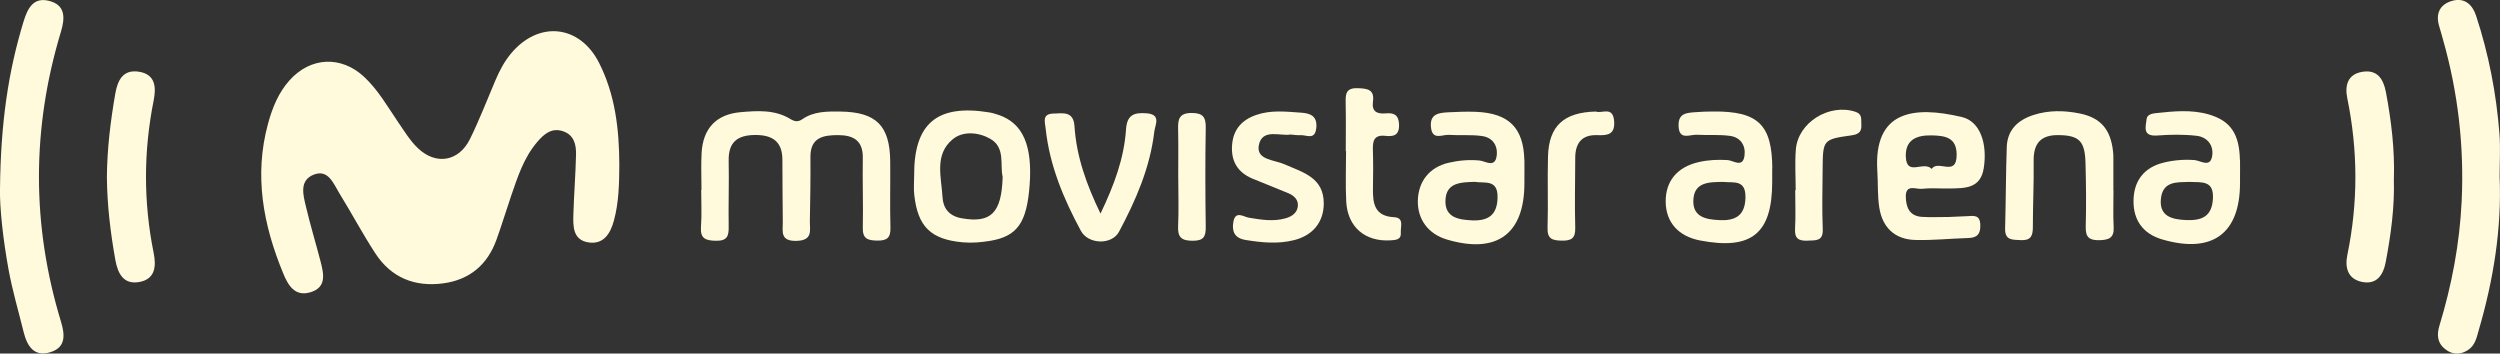
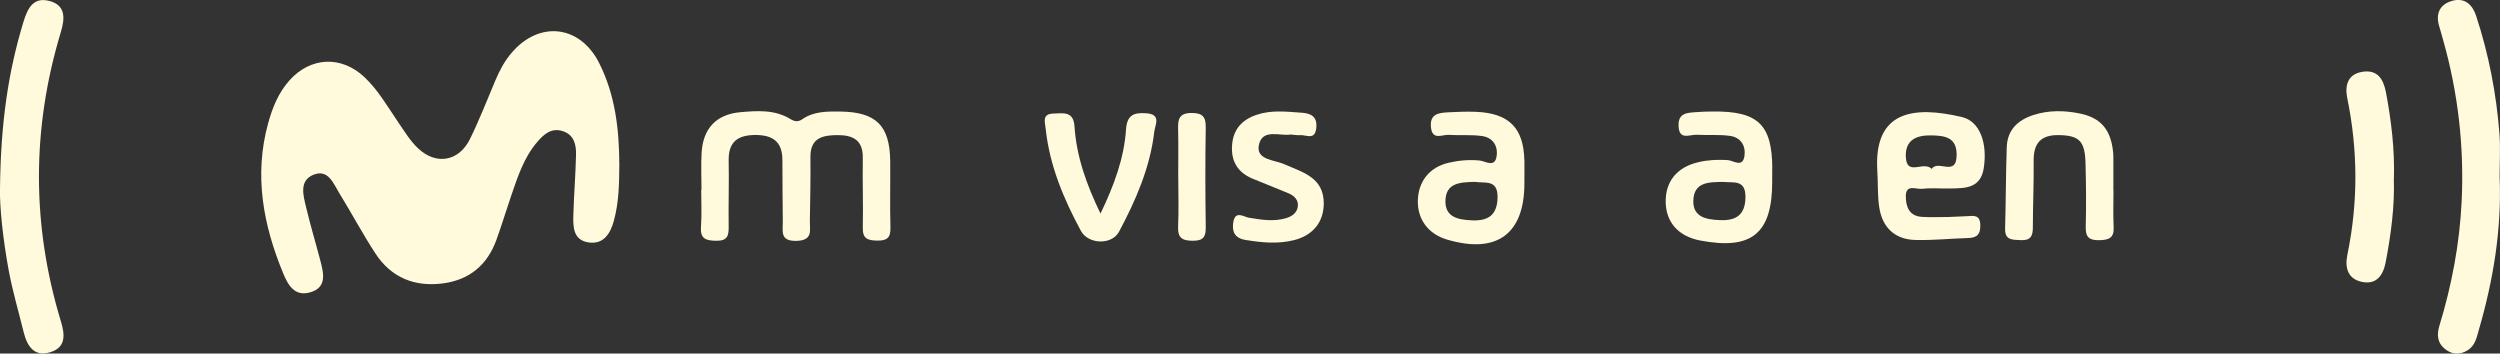
<svg xmlns="http://www.w3.org/2000/svg" id="uuid-4ea3580c-41b3-49e5-b721-8b305967b78e" viewBox="0 0 440.6 62.31">
  <rect x="0" y="0" width="440.6" height="62.31" fill="#333333" stroke="none" />
  <defs>
    <style>.uuid-416a6a7d-042f-4320-9d70-0498ddc19ae2{fill:#fffadc;}</style>
  </defs>
  <g id="uuid-2983da29-b291-4aff-bfd5-4c909963b9bb">
    <path class="uuid-416a6a7d-042f-4320-9d70-0498ddc19ae2" d="M109.15,29.03c-.02,3.32-.08,6.65-.96,9.87-.6,2.19-1.77,4.24-4.49,3.82-2.72-.43-2.71-2.79-2.65-4.87.1-3.54.39-7.07.47-10.61.04-1.77-.36-3.51-2.38-4.14-1.98-.62-3.3.57-4.46,1.92-2.37,2.77-3.45,6.16-4.6,9.51-.89,2.59-1.67,5.22-2.61,7.79-1.59,4.35-4.71,7-9.37,7.62-5.03.67-9.16-1.02-11.94-5.27-2.25-3.45-4.19-7.1-6.35-10.61-1.04-1.68-1.93-4.29-4.52-3.28-2.61,1.03-1.85,3.63-1.35,5.72.76,3.22,1.73,6.39,2.56,9.59.56,2.17,1.1,4.56-1.8,5.42-2.74.82-3.93-1.24-4.79-3.34-3.53-8.54-5.17-17.28-2.66-26.42.76-2.78,1.83-5.43,3.79-7.61,3.71-4.13,9.12-4.36,13.16-.57,2.46,2.31,4.1,5.22,5.97,7.96,1.1,1.6,2.13,3.32,3.53,4.63,3.19,3,7.18,2.28,9.12-1.64,1.67-3.38,3.02-6.91,4.5-10.38.72-1.7,1.57-3.31,2.76-4.73,4.86-5.81,12.07-5.05,15.48,1.63,2.88,5.66,3.56,11.76,3.59,17.98Z" />
    <path class="uuid-416a6a7d-042f-4320-9d70-0498ddc19ae2" d="M0,33.31C.12,21.62,1.46,12.62,4.15,3.8,4.85,1.53,5.84-.53,8.6.14c3,.73,2.87,3.06,2.12,5.52-5.13,16.99-5.15,33.99.01,50.97.69,2.27.96,4.54-1.79,5.42-2.95.94-4.16-1.07-4.78-3.55-.9-3.66-1.97-7.28-2.65-10.98C.5,42.01-.07,36.44,0,33.31Z" />
    <path class="uuid-416a6a7d-042f-4320-9d70-0498ddc19ae2" d="M440.53,31.1c.39,9.22-1.09,18.21-3.66,27.04-.37,1.29-.63,2.72-1.91,3.55-1.29.83-2.64.86-3.88-.05-1.5-1.09-1.68-2.53-1.15-4.27,2.17-7.13,3.55-14.39,3.91-21.87.46-9.68-.63-19.16-3.27-28.47-.22-.77-.42-1.54-.66-2.31-.71-2.26.03-3.95,2.29-4.58,2.14-.59,3.53.64,4.18,2.62,2.23,6.76,3.57,13.71,4.12,20.79.19,2.5.03,5.03.03,7.54Z" />
    <path class="uuid-416a6a7d-042f-4320-9d70-0498ddc19ae2" d="M123.63,33.45c0-2.17-.1-4.35.02-6.51.25-4.3,2.57-6.79,6.86-7.17,2.97-.26,6.03-.47,8.76,1.19.74.45,1.34.6,2.16.03,2-1.38,4.35-1.36,6.67-1.33,6.31.08,8.73,2.47,8.79,8.77.04,3.88-.07,7.77.04,11.65.06,1.82-.59,2.36-2.38,2.32-1.69-.03-2.54-.37-2.49-2.27.09-4.11-.07-8.22,0-12.33.04-3.04-1.66-3.98-4.37-3.99-2.68,0-4.88.46-4.86,3.84.03,3.77-.03,7.54-.1,11.31-.03,1.6.59,3.41-2.34,3.49-2.94.08-2.42-1.66-2.43-3.31-.03-3.65-.07-7.31-.07-10.96,0-3.22-1.72-4.41-4.82-4.39-3.14.02-4.71,1.29-4.65,4.52.08,3.88-.06,7.77,0,11.65.03,1.64-.26,2.51-2.24,2.47-1.85-.03-2.79-.38-2.64-2.46.16-2.16.04-4.34.04-6.51.02,0,.03,0,.05,0Z" />
    <path class="uuid-416a6a7d-042f-4320-9d70-0498ddc19ae2" d="M421.89,31.54c.15,4.94-.51,9.79-1.43,14.63-.44,2.33-1.6,4.02-4.15,3.52-2.48-.49-3.1-2.44-2.61-4.79,1.9-9.18,1.87-18.37-.01-27.56-.47-2.28.05-4.28,2.69-4.69,2.57-.4,3.66,1.22,4.11,3.57.96,5.07,1.57,10.16,1.41,15.32Z" />
-     <path class="uuid-416a6a7d-042f-4320-9d70-0498ddc19ae2" d="M18.84,31.18c.04-4.92.63-9.79,1.47-14.63.4-2.33,1.32-4.37,4.19-3.91,2.95.48,3.03,2.8,2.58,5.07-1.79,8.96-1.81,17.9,0,26.86.46,2.3.33,4.61-2.53,5.13-2.82.51-3.8-1.56-4.22-3.89-.87-4.84-1.45-9.71-1.49-14.63Z" />
    <path class="uuid-416a6a7d-042f-4320-9d70-0498ddc19ae2" d="M372.48,33.52c0,2.17-.08,4.34.03,6.51.1,1.89-.82,2.26-2.51,2.3-1.79.04-2.45-.51-2.41-2.33.1-3.76.06-7.54-.04-11.3-.11-3.87-1.14-4.81-4.63-4.89-3.26-.08-4.56,1.45-4.51,4.59.05,3.88-.14,7.76-.14,11.64,0,1.51-.35,2.37-2.12,2.28-1.46-.08-2.82.07-2.77-2.02.13-4.79.13-9.58.29-14.37.1-3,1.91-4.76,4.7-5.66,2.71-.88,5.49-.82,8.21-.26,3.7.76,5.41,2.87,5.82,6.68.04.34.06.68.06,1.03,0,1.94,0,3.88,0,5.82h.02Z" />
    <path class="uuid-416a6a7d-042f-4320-9d70-0498ddc19ae2" d="M193.95,37.65c2.43-5.07,4.16-9.78,4.5-14.83.17-2.54,1.35-3.01,3.54-2.86,2.73.18,1.59,2,1.44,3.25-.74,6.33-3.25,12.08-6.22,17.64-1.27,2.36-5.41,2.24-6.71-.16-3.06-5.66-5.52-11.53-6.21-17.99-.13-1.25-.69-2.64,1.4-2.69,1.69-.04,3.5-.46,3.68,2.26.34,5.29,2.09,10.22,4.59,15.39Z" />
    <path class="uuid-416a6a7d-042f-4320-9d70-0498ddc19ae2" d="M227.44,23.71c-1.82.32-5.03-1.14-5.59,1.92-.47,2.57,2.76,2.54,4.52,3.32,3.26,1.44,6.97,2.33,6.93,6.97-.03,3.2-1.88,5.54-5.19,6.39-2.86.73-5.72.45-8.59-.02-1.94-.31-2.45-1.51-2.15-3.2.36-2.04,1.84-.86,2.73-.72,2.18.35,4.32.73,6.51.09,1.09-.32,1.94-.91,2.11-2.02.18-1.17-.61-1.94-1.62-2.37-2.12-.9-4.27-1.71-6.39-2.6-2.67-1.13-3.81-3.18-3.56-6.02.24-2.7,1.76-4.35,4.3-5.21,2.6-.89,5.25-.56,7.9-.38,1.66.11,2.85.64,2.63,2.71-.24,2.24-1.78,1.15-2.85,1.25-.45.04-.92-.05-1.68-.11Z" />
-     <path class="uuid-416a6a7d-042f-4320-9d70-0498ddc19ae2" d="M237.18,26.65c0-2.85.04-5.7-.02-8.55-.03-1.51.02-2.63,2.12-2.56,1.75.06,2.99.24,2.69,2.38-.24,1.72.7,2.2,2.25,2.06,1.51-.14,2.33.32,2.35,2.06.02,1.89-1.05,2.05-2.43,1.9-2.03-.22-2.23.96-2.18,2.52.07,2.28.05,4.56.01,6.84-.04,2.61.32,4.81,3.72,4.98,1.82.09,1.12,1.66,1.19,2.68.1,1.29-.83,1.34-1.84,1.4-4.45.26-7.54-2.34-7.78-6.83-.15-2.96-.03-5.93-.03-8.89-.02,0-.05,0-.07,0Z" />
-     <path class="uuid-416a6a7d-042f-4320-9d70-0498ddc19ae2" d="M316.47,33.51c0-2.39-.16-4.79.03-7.17.39-4.78,5.89-8.15,10.49-6.64,1.28.42.99,1.33,1.05,2.19.09,1.21-.33,1.77-1.7,1.96-5.07.71-5.07.78-5.12,5.94-.03,3.53-.12,7.06.02,10.59.09,2.17-1.21,1.96-2.64,2.03-1.57.07-2.34-.33-2.24-2.07.13-2.27.03-4.55.03-6.83.02,0,.05,0,.07,0Z" />
-     <path class="uuid-416a6a7d-042f-4320-9d70-0498ddc19ae2" d="M281.26,19.66c1.02.41,2.99-1.01,3.21,1.64.2,2.37-1.06,2.59-2.91,2.52-2.77-.12-3.94,1.39-3.94,4.02,0,4.1-.12,8.2,0,12.3.05,1.86-.66,2.3-2.4,2.27-1.67-.03-2.54-.33-2.48-2.25.13-4.21-.04-8.43.08-12.64.16-5.33,2.8-7.74,8.45-7.86Z" />
+     <path class="uuid-416a6a7d-042f-4320-9d70-0498ddc19ae2" d="M237.18,26.65Z" />
    <path class="uuid-416a6a7d-042f-4320-9d70-0498ddc19ae2" d="M207.65,31.31c0-2.86.05-5.71-.02-8.57-.04-1.7.16-2.82,2.36-2.83,2.04-.01,2.54.75,2.51,2.63-.1,5.83-.08,11.65,0,17.48.02,1.71-.4,2.42-2.3,2.41-1.96,0-2.66-.6-2.57-2.55.13-2.85.03-5.71.03-8.57Z" />
    <path class="uuid-416a6a7d-042f-4320-9d70-0498ddc19ae2" d="M338.75,33.28c1.6-.18,3.23-.03,4.85-.06,2.7-.05,5.46.04,6.02-3.61.67-4.33-.65-8.23-3.85-8.98-8.57-2.03-15.58-1.09-14.91,9.49.14,2.16.01,4.36.35,6.49.55,3.46,2.71,5.58,6.31,5.68,3.11.09,6.22-.25,9.34-.34,1.58-.04,2.2-.67,2.15-2.31-.05-1.85-1.18-1.6-2.35-1.54-1.15.06-2.31.1-3.19.14-1.78,0-3.28.08-4.78-.02-2.26-.16-2.8-1.83-2.81-3.64,0-2.18,1.83-1.19,2.86-1.3ZM335.88,27.61c-.11-2.97,1.88-3.8,4.53-3.75,2.37.05,4.42.34,4.43,3.38.02,4.06-3.31.82-4.39,2.53-1.47-1.5-4.44,1.42-4.57-2.17Z" />
-     <path class="uuid-416a6a7d-042f-4320-9d70-0498ddc19ae2" d="M176.01,20.26c-.54-.18-1.1-.36-1.66-.45-9.19-1.5-13.3,1.94-13.24,11.13,0,1.14-.11,2.29.02,3.41.62,5.59,2.9,7.85,8.57,8.36,1.58.14,3.23,0,4.8-.26,4.81-.81,6.46-3.2,6.96-9.8.53-7.02-1.19-10.94-5.45-12.39ZM169.45,38.46c-2.24-.4-3.24-1.82-3.34-3.72-.2-3.52-1.49-7.5,1.81-10.21,1.78-1.46,4.49-1.25,6.55-.1,2.8,1.56,1.72,4.64,2.24,6.73-.18,6.44-2.11,8.22-7.26,7.3Z" />
-     <path class="uuid-416a6a7d-042f-4320-9d70-0498ddc19ae2" d="M394.76,28.16c-.1-4.59-1.67-6.9-5.54-8.01-3.06-.87-6.18-.54-9.28-.21-.68.07-1.53.26-1.62,1.03-.16,1.38-.78,3.1,1.88,2.91,2.29-.17,4.63-.21,6.9.05,2,.22,3.12,1.79,2.75,3.69-.38,1.95-2.06.67-3.09.59-1.88-.14-3.7.02-5.49.46-3.41.85-5.22,3.21-5.26,6.7-.04,3.49,1.73,5.87,5.1,6.84,8.77,2.54,13.66-1.02,13.67-9.94,0-.23,0-.46,0-.69,0-1.14.02-2.28,0-3.43ZM390.01,34.95c-.15,3.36-2.15,3.95-4.8,3.83-2.27-.11-4.6-.57-4.39-3.56.24-3.45,3.04-3.06,5.02-3.16,2.33.08,4.31-.24,4.17,2.89Z" />
    <path class="uuid-416a6a7d-042f-4320-9d70-0498ddc19ae2" d="M312.35,29.7c-.03-7.73-2.5-10.12-10.42-10.05-1.04,0-2.07.04-3.11.12-1.52.12-3.05.15-2.99,2.37.06,2.68,1.96,1.54,3.23,1.61,1.95.11,3.93-.07,5.85.2,1.86.26,2.78,1.7,2.54,3.49-.3,2.22-1.98.83-2.98.77-1.75-.1-3.45-.03-5.14.37-3.76.87-5.82,3.37-5.77,7.01.05,3.6,2.24,6.05,6.05,6.79,9.07,1.74,12.71-1.2,12.72-10.28,0-.23,0-.46,0-.68,0-.57,0-1.14,0-1.71ZM303.02,38.79c-2.26-.1-4.65-.5-4.59-3.39.07-3.36,2.78-3.31,5.28-3.34,1.78.2,3.97-.49,3.91,2.74-.06,3.26-1.84,4.12-4.6,4Z" />
    <path class="uuid-416a6a7d-042f-4320-9d70-0498ddc19ae2" d="M268.65,28.22c-.14-5.68-2.71-8.27-8.52-8.51-1.61-.07-3.23,0-4.85.08-1.67.09-3.33.24-3.09,2.63.24,2.39,1.99,1.27,3.16,1.35,1.95.13,3.94-.07,5.87.21,1.86.27,2.8,1.71,2.55,3.5-.29,2.17-2.01.91-2.99.81-1.88-.18-3.71-.02-5.5.4-3.37.79-5.32,3.29-5.4,6.66-.08,3.32,1.85,5.9,5.14,6.87,8.75,2.59,13.63-.95,13.64-9.9,0-.23,0-.46,0-.69,0-1.14.02-2.29,0-3.43ZM259.37,38.83c-2.27-.1-4.65-.49-4.63-3.35.02-3.35,2.73-3.35,5.17-3.43,1.8.29,4.07-.5,4.02,2.74-.05,3.21-1.75,4.17-4.56,4.05Z" />
  </g>
</svg>